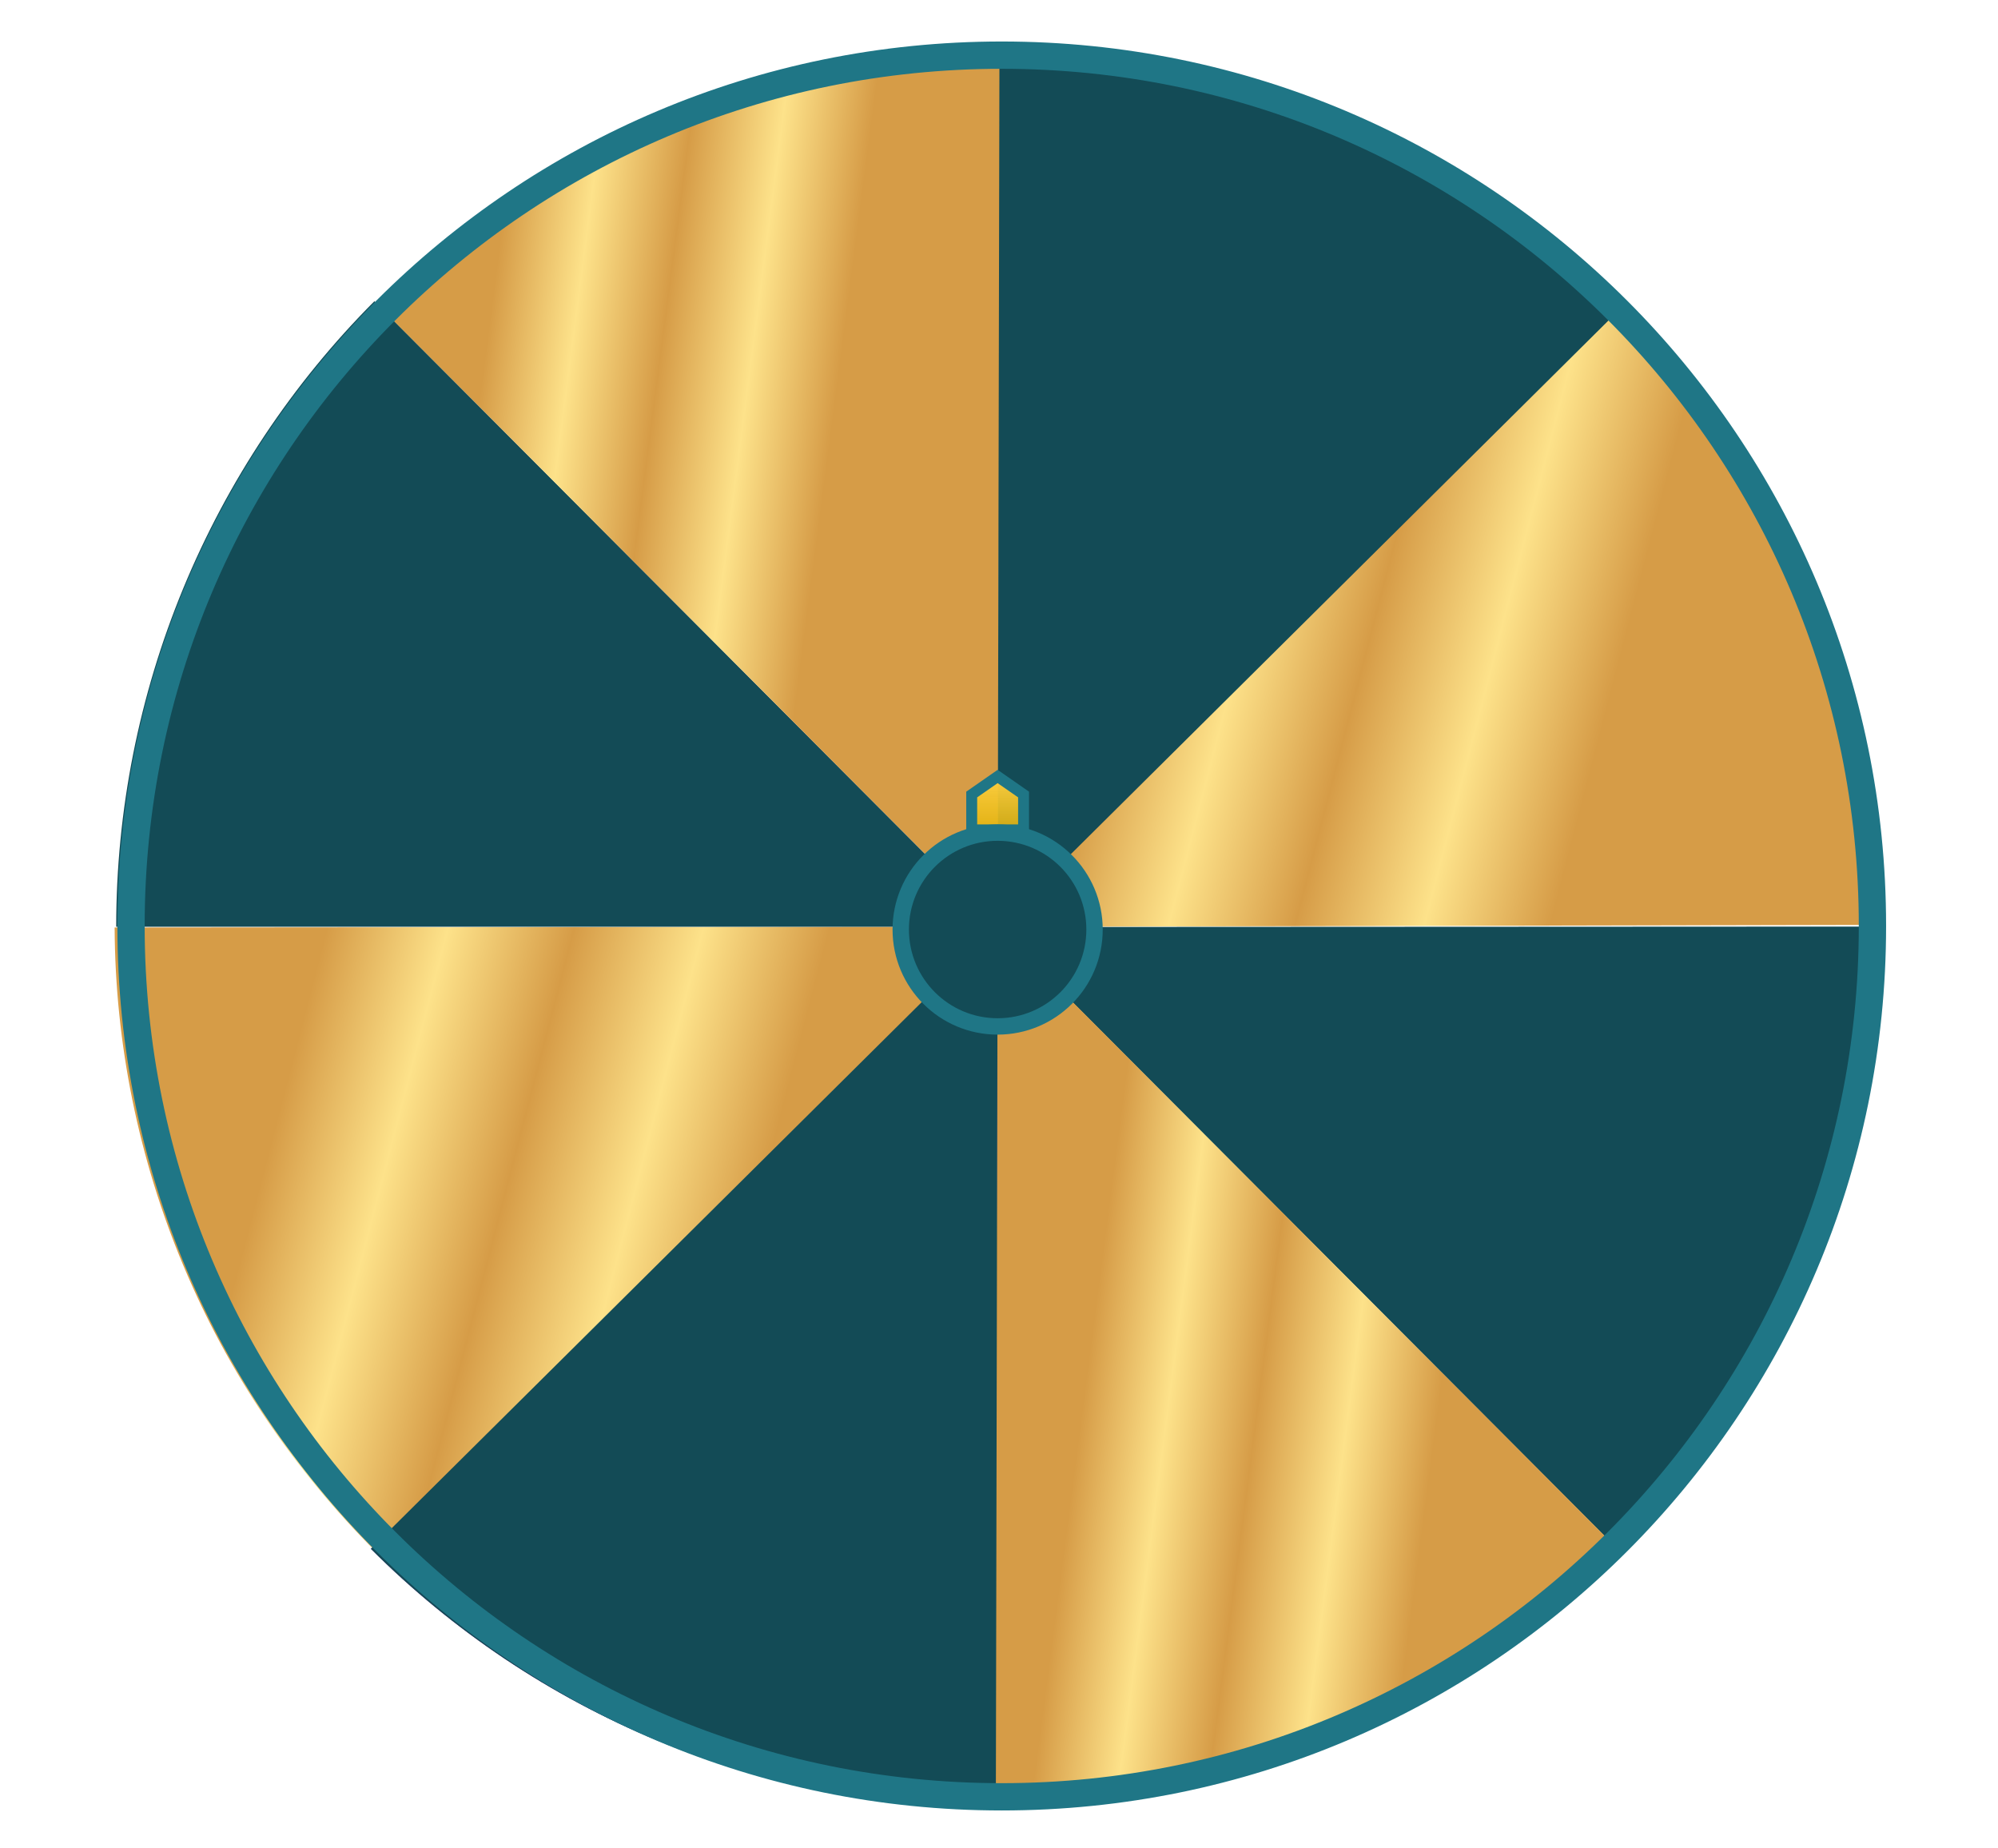
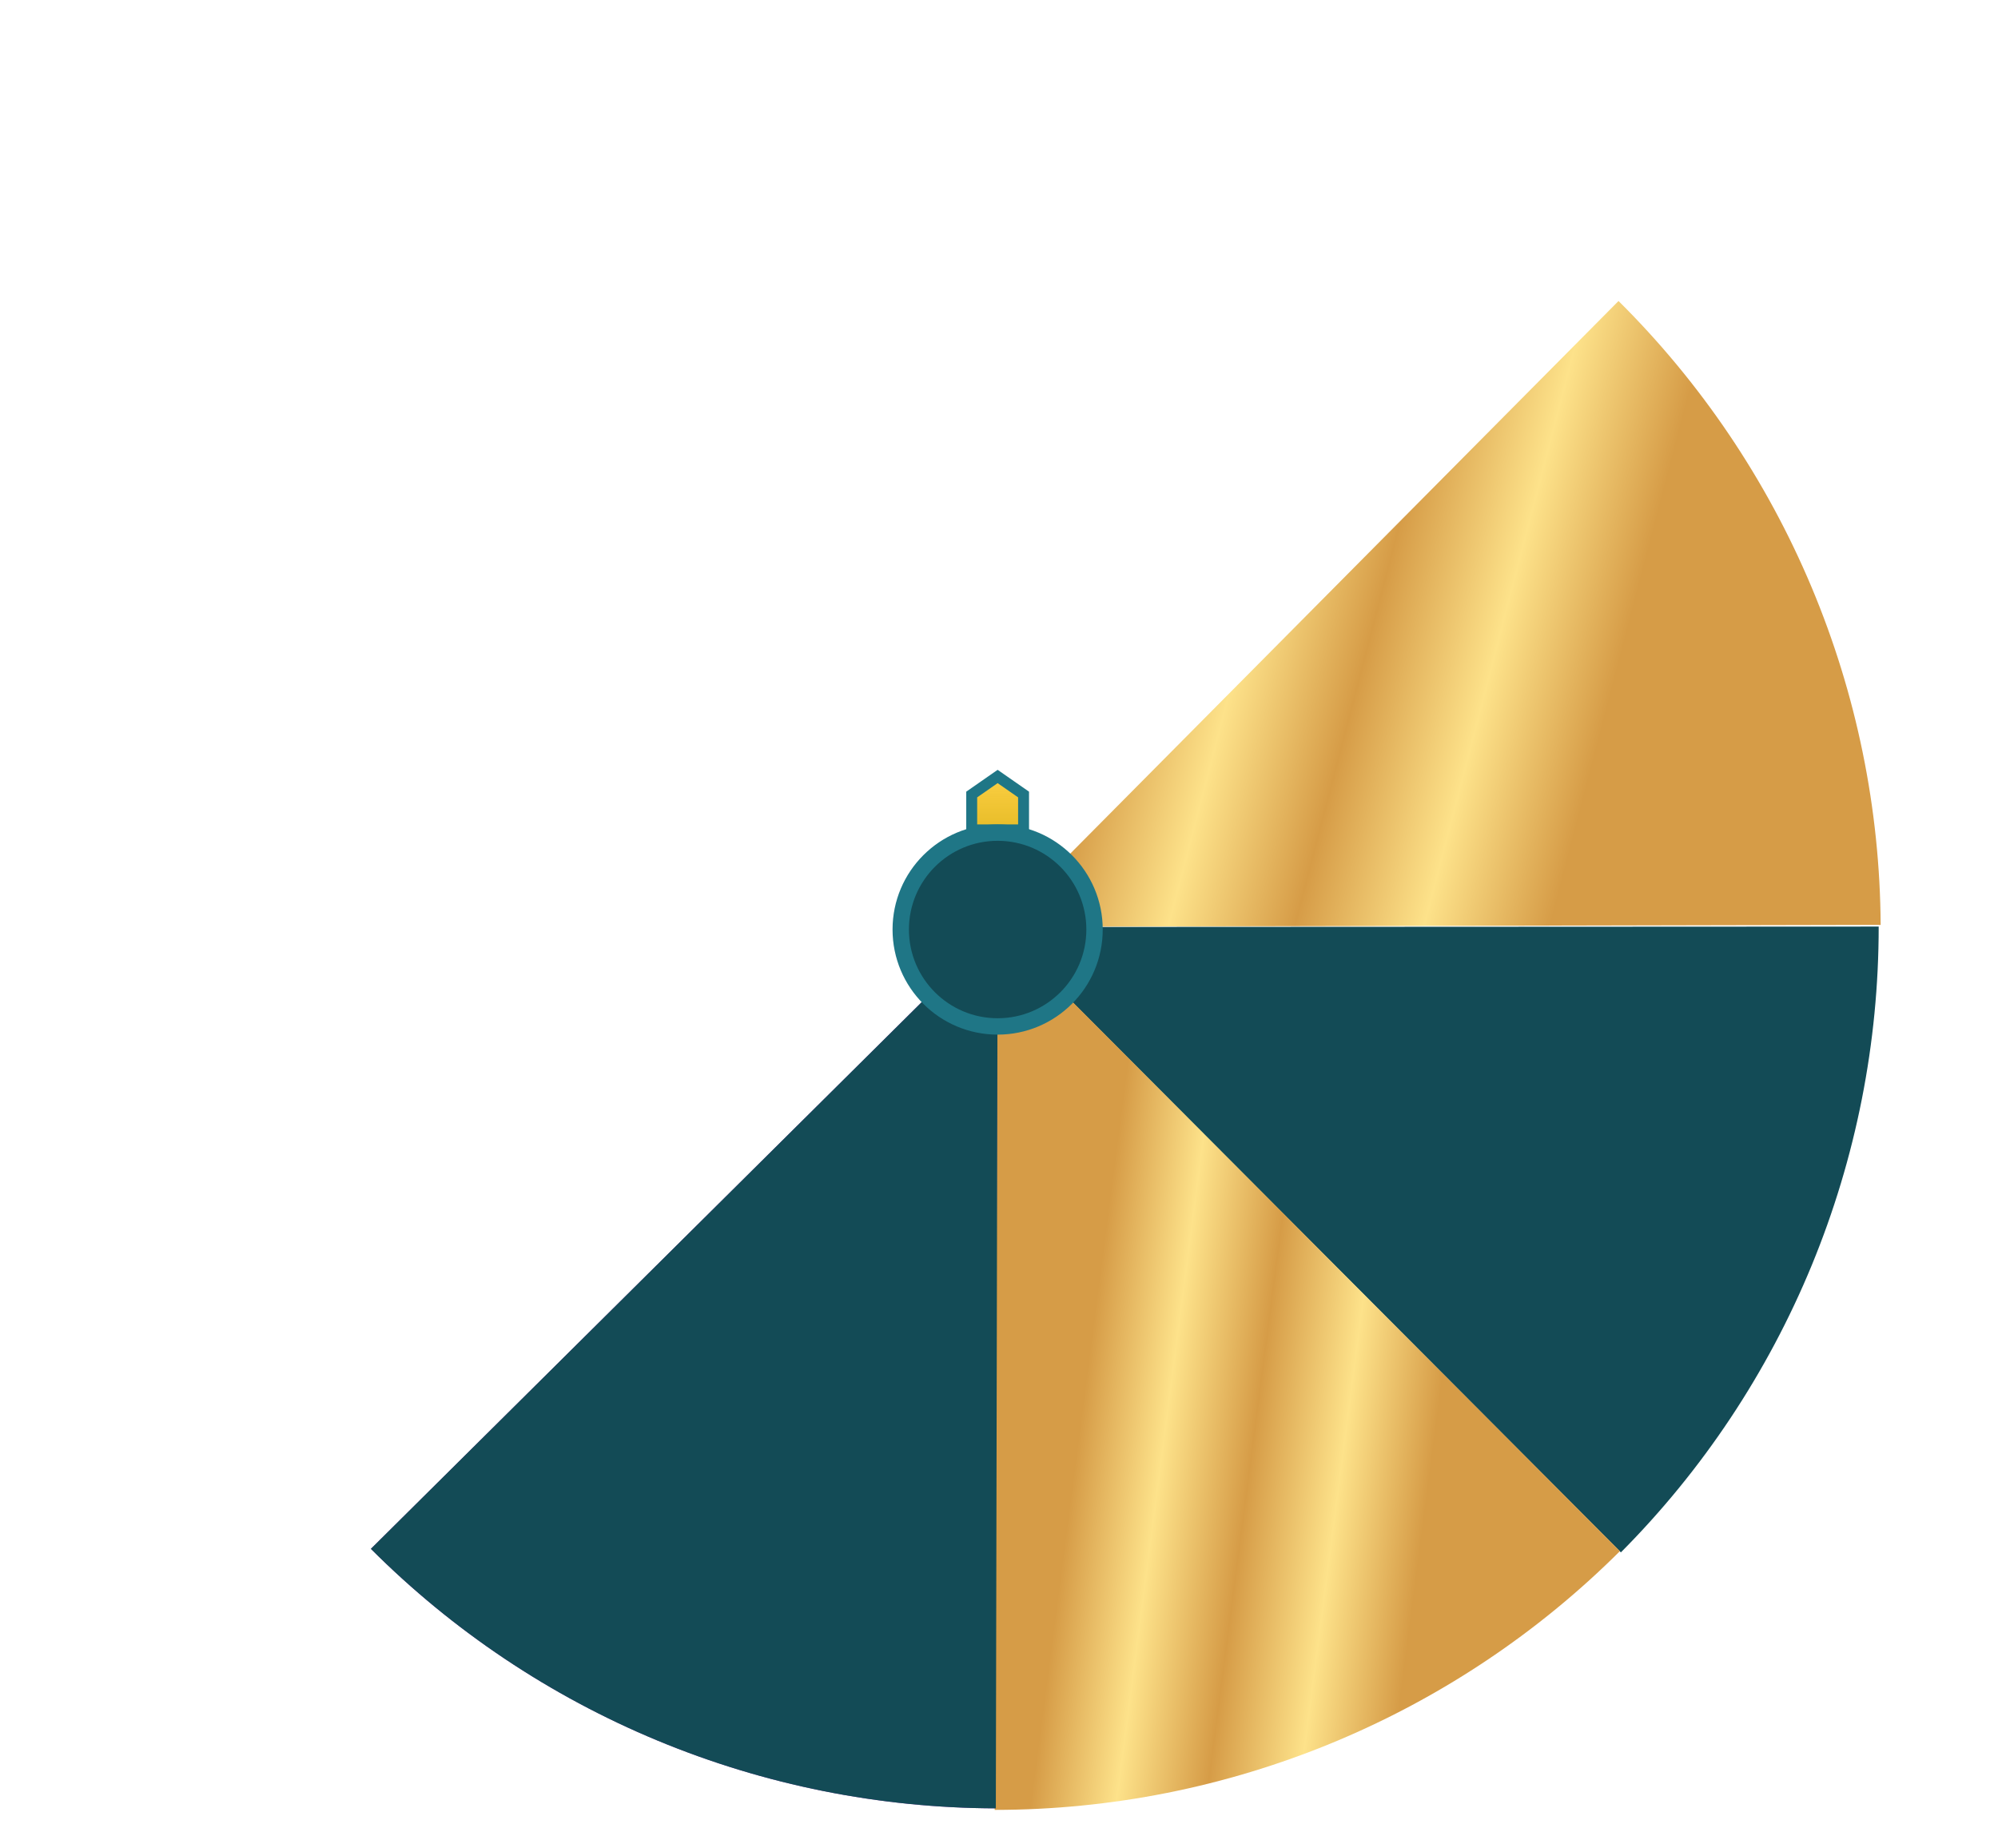
<svg xmlns="http://www.w3.org/2000/svg" width="732" height="677" viewBox="0 0 732 677" fill="none">
  <path d="M688.287 339.42C688.307 381.986 679.976 424.14 663.769 463.473C647.562 502.807 623.797 538.551 593.831 568.664L365.428 339.571L688.287 339.42Z" fill="#134B56" />
  <path d="M364.838 662.427C322.282 662.339 280.159 653.9 240.876 637.59C201.592 621.28 165.917 597.419 135.887 567.37L365.502 339.492L364.838 662.427Z" fill="url(#paint0_linear_12_73)" />
  <path d="M593.485 568.214C563.344 598.257 527.602 622.09 488.299 638.352C448.995 654.614 406.901 662.986 364.418 662.992L365.505 339.494L593.485 568.214Z" fill="url(#paint1_linear_12_73)" />
-   <path d="M137.738 568.432C107.569 538.418 83.585 502.776 67.158 463.542C50.731 424.307 42.182 382.248 41.998 339.766L365.497 339.492L137.738 568.432Z" fill="url(#paint2_linear_12_73)" />
  <path d="M364.838 662.427C322.282 662.339 280.159 653.9 240.876 637.59C201.592 621.28 165.917 597.419 135.887 567.37L365.502 339.492L364.838 662.427Z" fill="#134B56" />
-   <path d="M42.572 339.495C42.572 296.939 50.925 254.799 67.154 215.483C83.383 176.166 107.171 140.441 137.158 110.35L365.508 339.495H42.572Z" fill="#134B56" />
-   <path d="M137.525 110.775C167.666 80.732 203.408 56.899 242.711 40.637C282.015 24.375 324.109 16.003 366.592 15.998L365.505 339.495L137.525 110.775Z" fill="url(#paint3_linear_12_73)" />
  <path d="M592.971 110.261C623.18 140.236 647.209 175.847 663.687 215.06C680.164 254.273 688.768 296.321 689.007 338.803L365.508 339.495L592.971 110.261Z" fill="url(#paint4_linear_12_73)" />
-   <path d="M366.17 16.561C408.726 16.649 450.848 25.089 490.132 41.398C529.415 57.708 565.091 81.569 595.121 111.618L365.506 339.497L366.17 16.561Z" fill="#134B56" />
  <path d="M365.5 284.436L375 291.045V304H356V291.045L365.5 284.436Z" fill="url(#paint5_linear_12_73)" stroke="#1F7686" stroke-width="4" />
-   <path d="M365.5 376C385.106 376 401 360.106 401 340.5C401 320.894 385.106 305 365.5 305C345.894 305 330 320.894 330 340.5C330 360.106 345.894 376 365.5 376Z" fill="#134B56" stroke="#1F7686" stroke-width="6" />
-   <path d="M367.002 658.202C543.181 658.202 686.002 515.381 686.002 339.202C686.002 163.023 543.181 20.202 367.002 20.202C190.823 20.202 48.002 163.023 48.002 339.202C48.002 515.381 190.823 658.202 367.002 658.202Z" stroke="#1F7686" stroke-width="10" />
+   <path d="M365.5 376C385.106 376 401 360.106 401 340.5C401 320.894 385.106 305 365.5 305C345.894 305 330 320.894 330 340.5C330 360.106 345.894 376 365.5 376" fill="#134B56" stroke="#1F7686" stroke-width="6" />
  <defs>
    <linearGradient id="paint0_linear_12_73" x1="689.563" y1="340.158" x2="41.441" y2="338.825" gradientUnits="userSpaceOnUse">
      <stop stop-color="#A452CF" />
      <stop offset="1" stop-color="#6D2593" />
    </linearGradient>
    <linearGradient id="paint1_linear_12_73" x1="410.51" y1="339.494" x2="547.719" y2="357.445" gradientUnits="userSpaceOnUse">
      <stop offset="0.065" stop-color="#D69C47" />
      <stop offset="0.29" stop-color="#FDE28A" />
      <stop offset="0.525" stop-color="#D69C47" />
      <stop offset="0.765" stop-color="#FDE28A" />
      <stop offset="1" stop-color="#D69C47" />
    </linearGradient>
    <linearGradient id="paint2_linear_12_73" x1="107.091" y1="339.492" x2="291.604" y2="387.664" gradientUnits="userSpaceOnUse">
      <stop offset="0.065" stop-color="#D69C47" />
      <stop offset="0.29" stop-color="#FDE28A" />
      <stop offset="0.525" stop-color="#D69C47" />
      <stop offset="0.765" stop-color="#FDE28A" />
      <stop offset="1" stop-color="#D69C47" />
    </linearGradient>
    <linearGradient id="paint3_linear_12_73" x1="183.617" y1="15.998" x2="320.827" y2="33.949" gradientUnits="userSpaceOnUse">
      <stop offset="0.065" stop-color="#D69C47" />
      <stop offset="0.29" stop-color="#FDE28A" />
      <stop offset="0.525" stop-color="#D69C47" />
      <stop offset="0.765" stop-color="#FDE28A" />
      <stop offset="1" stop-color="#D69C47" />
    </linearGradient>
    <linearGradient id="paint4_linear_12_73" x1="430.601" y1="110.261" x2="615.145" y2="158.379" gradientUnits="userSpaceOnUse">
      <stop offset="0.065" stop-color="#D69C47" />
      <stop offset="0.29" stop-color="#FDE28A" />
      <stop offset="0.525" stop-color="#D69C47" />
      <stop offset="0.765" stop-color="#FDE28A" />
      <stop offset="1" stop-color="#D69C47" />
    </linearGradient>
    <linearGradient id="paint5_linear_12_73" x1="365.5" y1="282" x2="365.5" y2="306" gradientUnits="userSpaceOnUse">
      <stop stop-color="#FFD248" />
      <stop offset="1" stop-color="#E2B209" stop-opacity="0.88" />
    </linearGradient>
  </defs>
</svg>